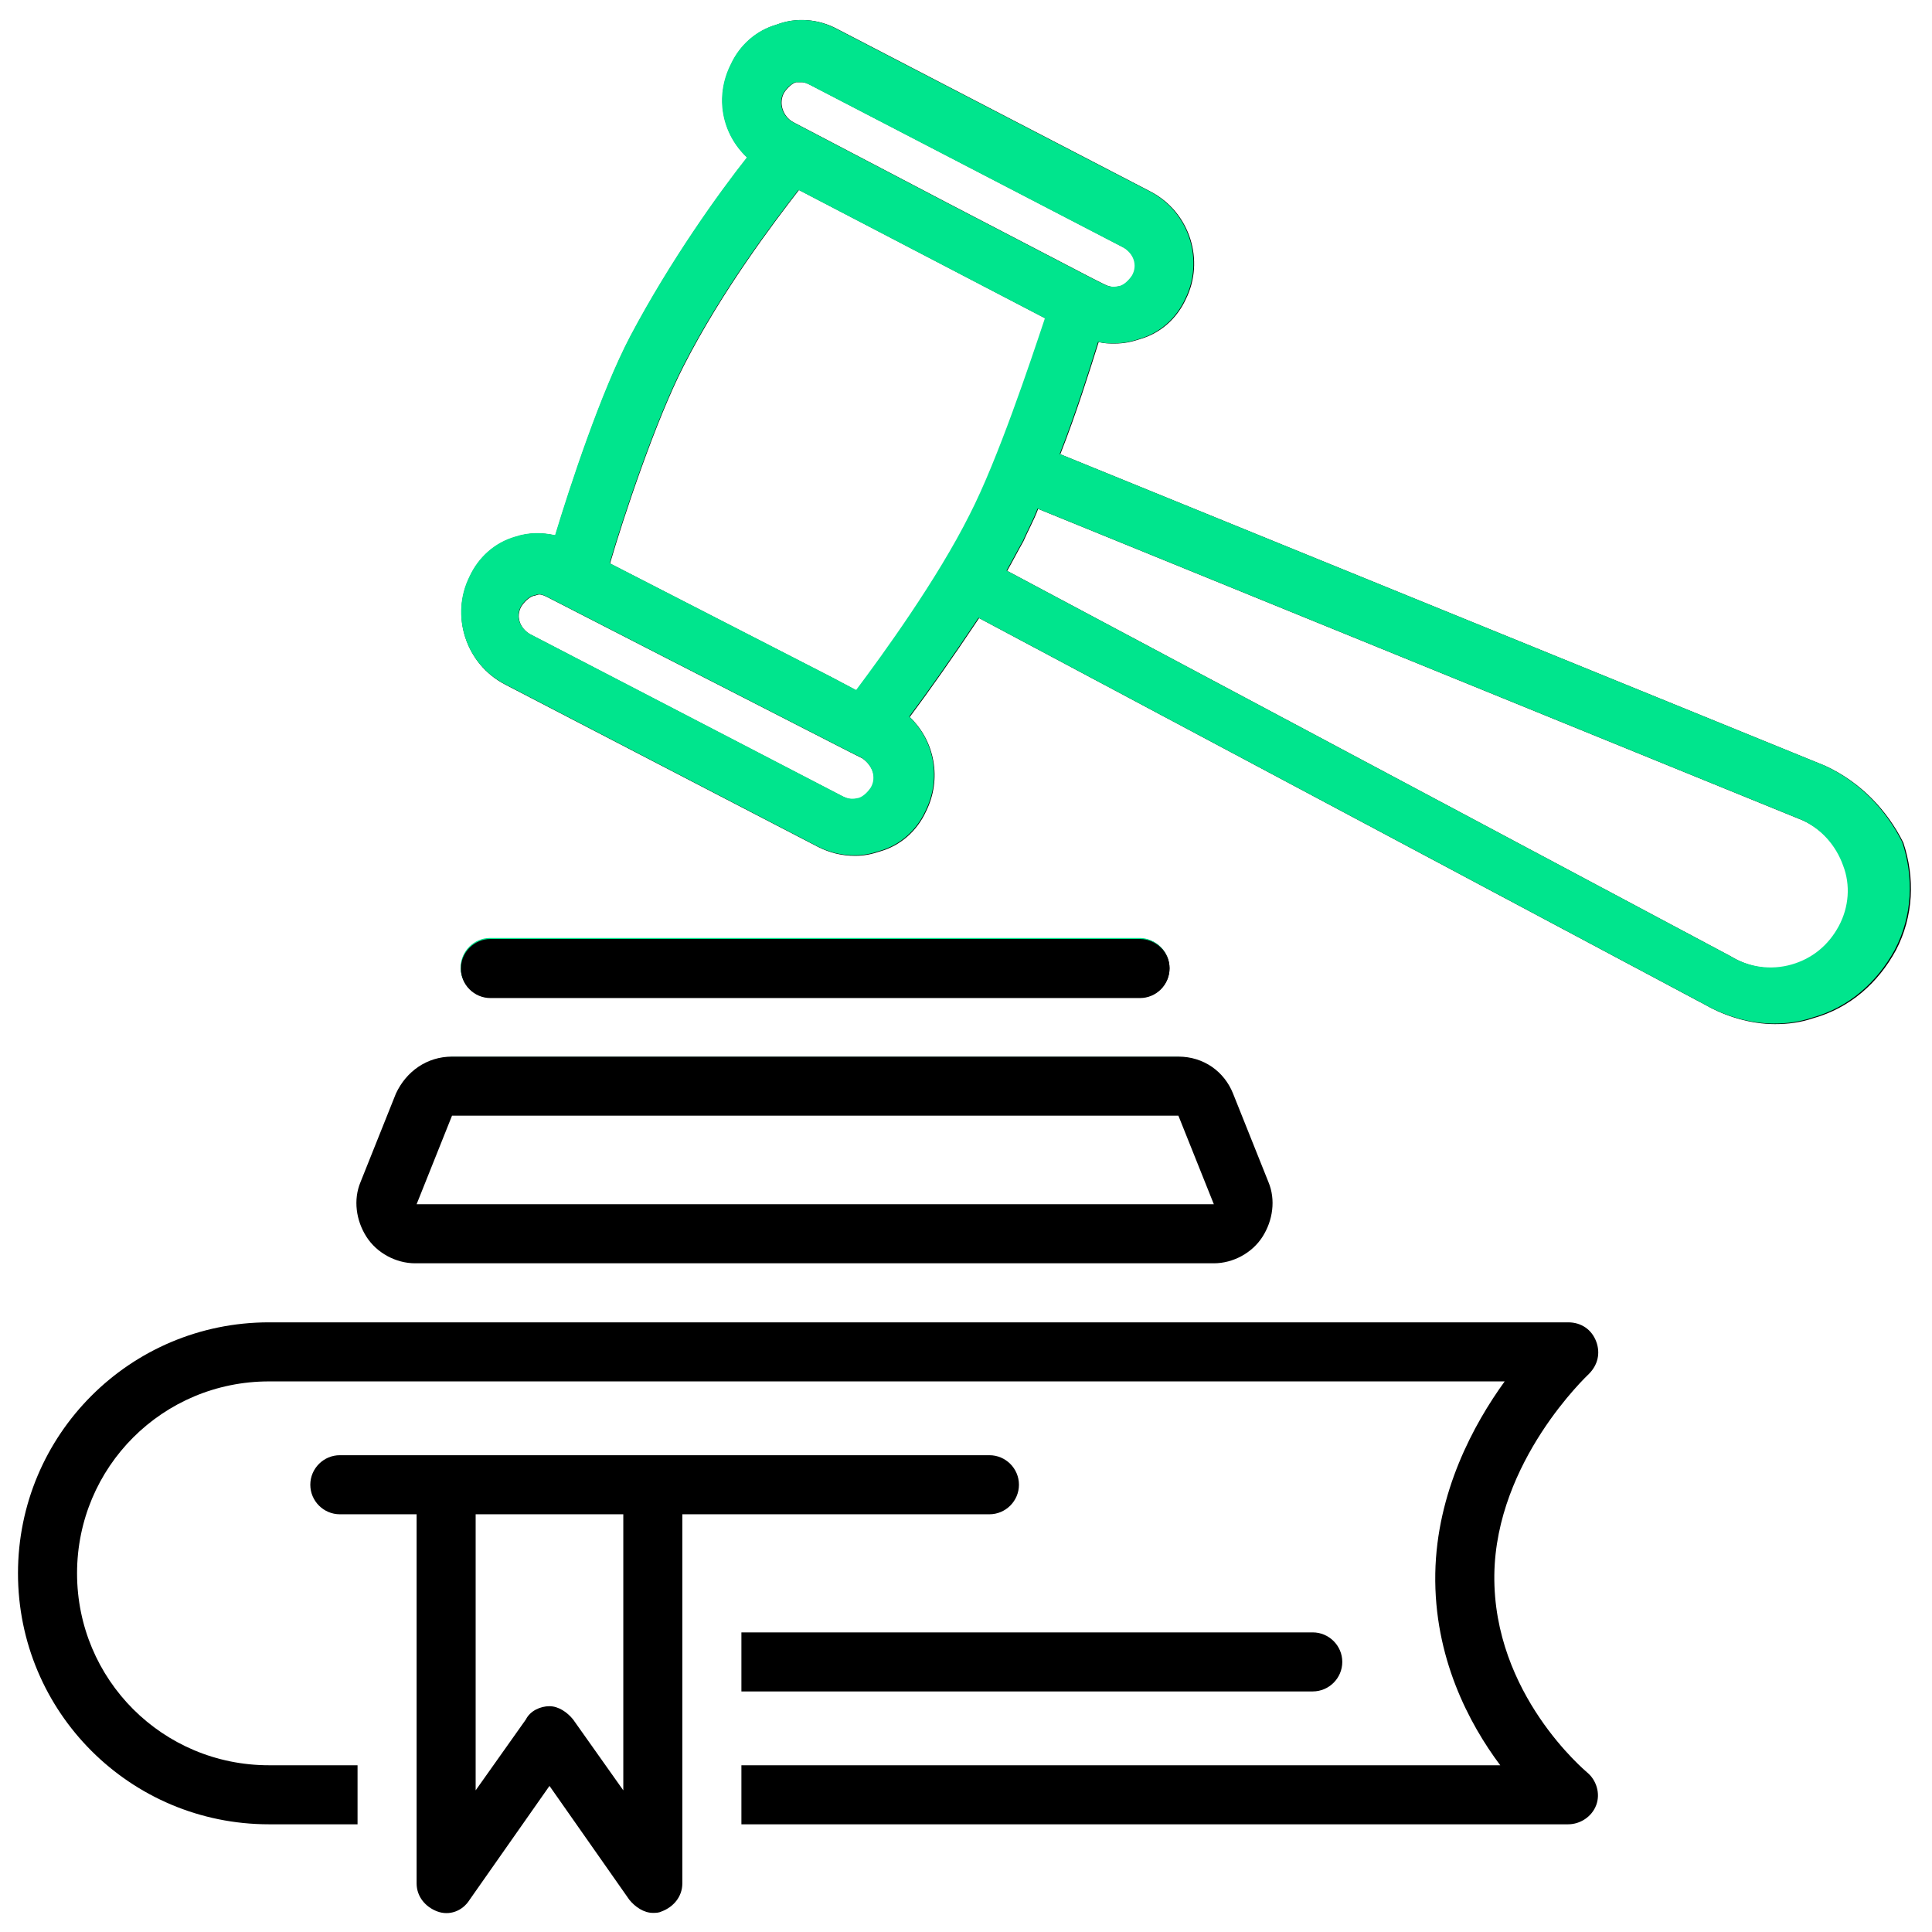
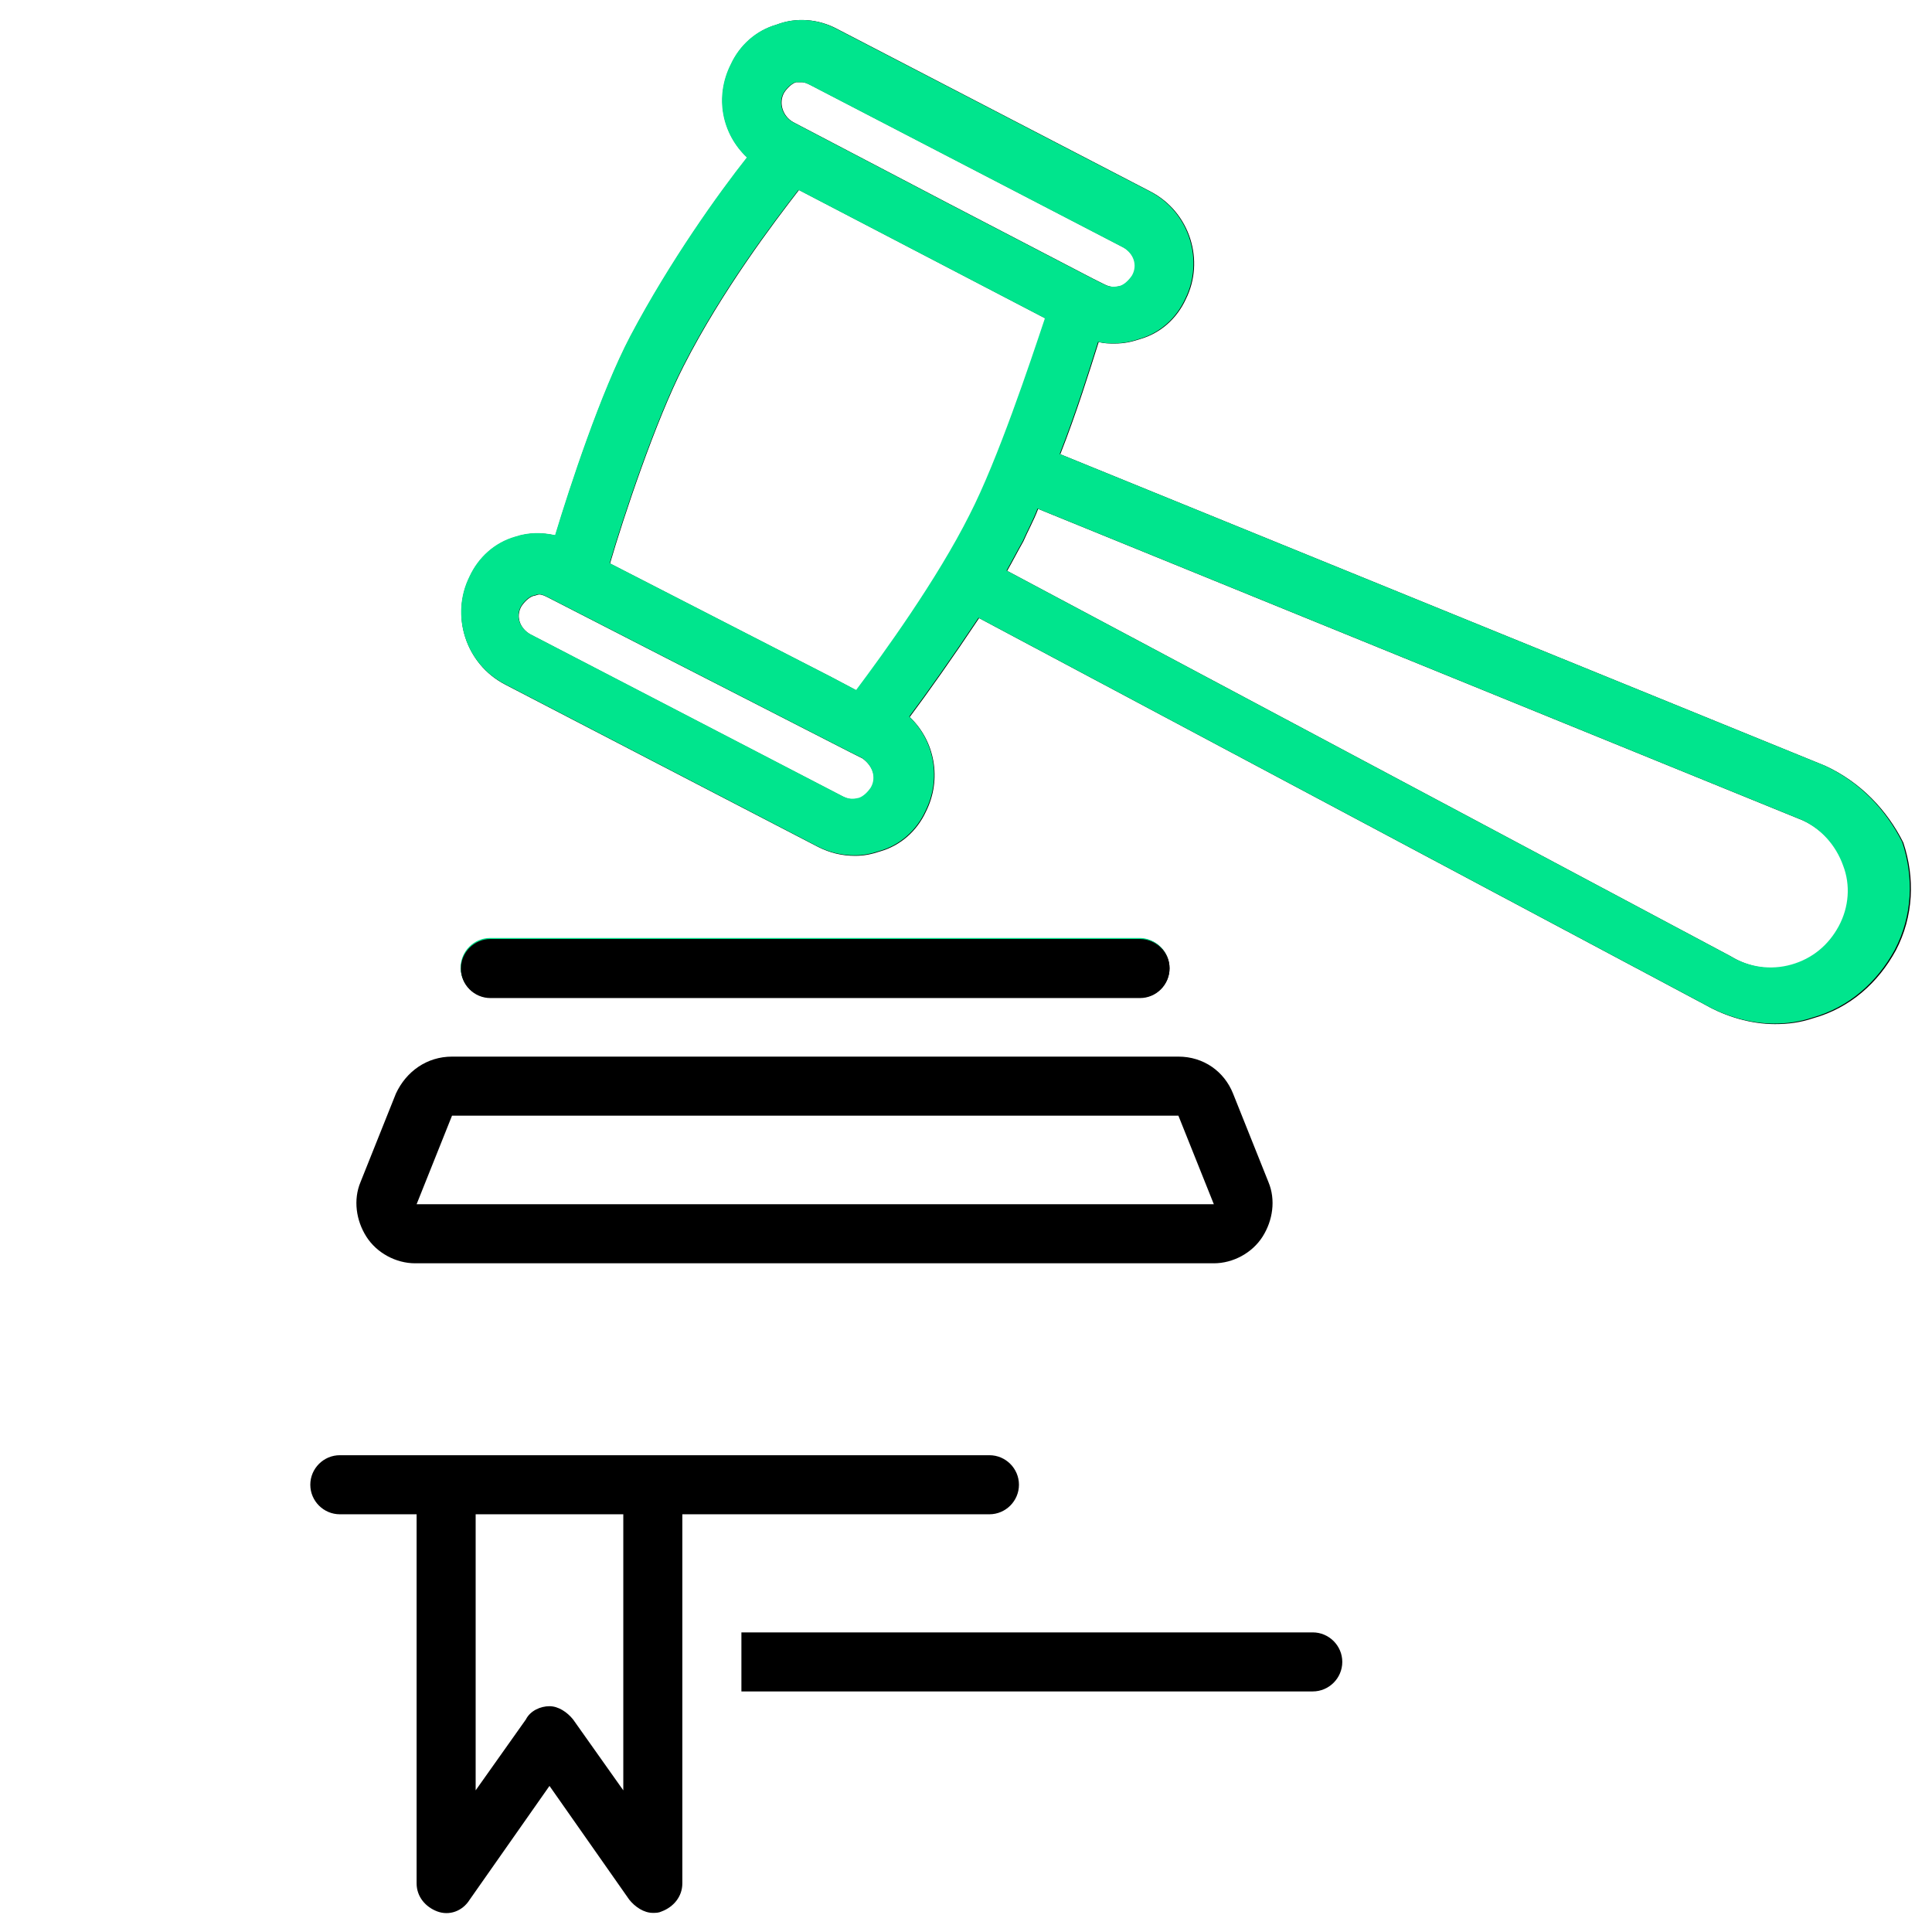
<svg xmlns="http://www.w3.org/2000/svg" width="400" zoomAndPan="magnify" viewBox="0 0 300 300" height="400" preserveAspectRatio="xMidYMid meet" version="1.0">
  <defs>
    <clipPath id="ec96601242">
      <path d="M 2.68 205 L 249 205 L 249 284 L 2.68 284 Z M 2.68 205 " clip-rule="nonzero" />
    </clipPath>
    <clipPath id="583baf5ce1">
      <path d="M 48 225 L 159 225 L 159 297.492 L 48 297.492 Z M 48 225 " clip-rule="nonzero" />
    </clipPath>
    <clipPath id="ff60d62d44">
      <path d="M 58.902 163 L 198 163 L 198 163.992 L 58.902 163.992 Z M 58.902 163 " clip-rule="nonzero" />
    </clipPath>
    <clipPath id="4bc732c2af">
      <path d="M 71 136.547 L 197.922 136.547 L 197.922 159.352 L 71 159.352 Z M 71 136.547 " clip-rule="nonzero" />
    </clipPath>
  </defs>
  <path fill="#000000" d="M 115.125 262.645 L 203.844 262.645 C 206.363 262.645 208.43 260.582 208.43 258.059 C 208.43 255.539 206.363 253.477 203.844 253.477 L 115.125 253.477 Z M 115.125 262.645 " fill-opacity="1" fill-rule="nonzero" />
  <g clip-path="url(#ec96601242)">
-     <path fill="#000000" d="M 55.52 274.109 L 41.766 274.109 C 25.258 274.109 11.965 260.812 11.965 244.305 C 11.965 227.801 25.258 214.504 41.766 214.504 L 233.645 214.504 C 228.832 221.152 223.102 231.695 222.871 244.305 C 222.641 257.371 228.145 267.688 232.957 274.109 L 115.125 274.109 L 115.125 283.277 L 243.504 283.277 C 245.336 283.277 247.172 282.133 247.859 280.297 C 248.547 278.465 247.859 276.398 246.484 275.254 C 246.254 275.023 231.812 263.105 232.039 244.535 C 232.27 226.883 246.484 213.586 246.711 213.355 C 248.09 211.98 248.547 210.148 247.859 208.312 C 247.172 206.48 245.566 205.332 243.504 205.332 L 41.766 205.332 C 20.215 205.332 2.793 222.758 2.793 244.305 C 2.793 265.855 20.215 283.277 41.766 283.277 L 55.52 283.277 Z M 55.52 274.109 " fill-opacity="1" fill-rule="nonzero" />
-   </g>
+     </g>
  <g clip-path="url(#583baf5ce1)">
    <path fill="#000000" d="M 153.637 225.965 L 52.77 225.965 C 50.246 225.965 48.184 228.027 48.184 230.551 C 48.184 233.07 50.246 235.137 52.77 235.137 L 64.691 235.137 L 64.691 292.449 C 64.691 294.512 66.066 296.117 67.898 296.805 C 69.734 297.492 71.797 296.805 72.941 294.969 L 85.324 277.316 L 97.703 294.969 C 98.617 296.117 99.992 297.031 101.371 297.031 C 101.828 297.031 102.285 297.031 102.746 296.805 C 104.578 296.117 105.953 294.512 105.953 292.449 L 105.953 235.137 L 153.637 235.137 C 156.16 235.137 158.223 233.07 158.223 230.551 C 158.223 228.027 156.16 225.965 153.637 225.965 Z M 96.785 278.004 L 88.992 267 C 88.074 265.855 86.699 264.938 85.324 264.938 C 83.945 264.938 82.344 265.625 81.656 267 L 73.859 278.004 L 73.859 235.137 L 96.785 235.137 Z M 96.785 278.004 " fill-opacity="1" fill-rule="nonzero" />
  </g>
  <path fill="#000000" d="M 61.48 169.801 L 55.98 183.555 C 54.832 186.305 55.289 189.516 56.895 192.035 C 58.5 194.559 61.48 196.164 64.461 196.164 L 188.484 196.164 C 191.465 196.164 194.445 194.559 196.047 192.035 C 197.652 189.516 198.113 186.305 196.965 183.555 L 191.465 169.801 C 190.09 166.359 186.879 164.07 182.98 164.07 L 70.191 164.07 C 66.293 164.07 63.086 166.359 61.48 169.801 Z M 182.98 173.238 L 188.484 186.992 L 64.691 186.992 L 70.191 173.238 Z M 182.98 173.238 " fill-opacity="1" fill-rule="nonzero" />
  <path fill="#000000" d="M 177.02 154.898 C 179.543 154.898 181.605 152.836 181.605 150.312 C 181.605 147.793 179.543 145.73 177.02 145.73 L 76.152 145.73 C 73.629 145.73 71.566 147.793 71.566 150.312 C 71.566 152.836 73.629 154.898 76.152 154.898 Z M 177.02 154.898 " fill-opacity="1" fill-rule="nonzero" />
  <path fill="#000000" d="M 283.391 118.906 L 164.641 70.535 C 167.164 64.117 169.227 57.469 170.602 53.113 C 171.52 53.344 172.207 53.344 173.125 53.344 C 174.5 53.344 175.645 53.113 177.02 52.656 C 180.23 51.738 182.754 49.445 184.129 46.465 C 187.109 40.504 184.816 32.938 178.625 29.73 L 130.027 4.512 C 127.047 2.906 123.605 2.68 120.625 3.824 C 117.418 4.742 114.895 7.035 113.52 10.016 C 110.996 15.059 112.145 20.789 116.043 24.457 C 111.688 29.961 104.121 40.504 97.93 52.195 C 93.348 60.906 88.531 75.578 86.238 83.145 C 84.176 82.688 82.113 82.688 80.051 83.375 C 76.84 84.289 74.32 86.582 72.941 89.562 C 69.961 95.523 72.254 103.09 78.445 106.297 L 127.047 131.516 C 128.879 132.434 130.715 132.891 132.777 132.891 C 134.152 132.891 135.297 132.66 136.672 132.203 C 139.883 131.285 142.406 128.992 143.781 126.016 C 146.301 120.969 145.156 115.012 141.258 111.344 C 144.008 107.676 147.906 102.172 152.035 95.98 L 264.824 156.047 C 268.031 157.879 271.93 159.023 275.598 159.023 C 277.66 159.023 279.496 158.797 281.559 158.109 C 287.289 156.504 291.645 152.605 294.395 147.562 C 297.148 142.289 297.375 136.328 295.543 130.828 C 293.02 125.785 288.895 121.43 283.391 118.906 Z M 121.773 14.371 C 122.23 13.684 122.918 12.996 123.605 12.766 C 123.836 12.766 124.066 12.766 124.523 12.766 C 124.98 12.766 125.441 12.996 125.898 13.223 L 174.5 38.441 C 176.105 39.359 176.793 41.191 175.875 42.797 C 175.418 43.484 174.73 44.172 174.039 44.402 C 173.125 44.633 172.438 44.633 171.52 44.172 L 169.684 43.254 L 147.219 31.562 L 123.148 18.957 C 121.543 18.039 120.855 15.977 121.773 14.371 Z M 106.184 56.781 C 112.145 45.09 120.168 34.543 124.066 29.5 L 162.348 49.445 C 160.059 56.324 155.012 71.453 150.656 79.934 C 145.613 90.023 137.133 101.715 133.004 107.215 L 129.109 105.152 L 94.723 87.5 C 96.785 80.395 101.828 65.262 106.184 56.781 Z M 135.297 122.348 C 134.84 123.035 134.152 123.723 133.465 123.949 C 132.547 124.18 131.859 124.18 130.941 123.723 L 82.344 98.504 C 80.738 97.586 80.051 95.754 80.965 94.148 C 81.426 93.461 82.113 92.773 82.801 92.543 C 83.031 92.543 83.488 92.312 83.719 92.312 C 84.176 92.312 84.633 92.543 85.094 92.773 L 102.973 101.941 L 132.09 116.844 L 133.922 117.762 C 135.527 118.906 136.215 120.742 135.297 122.348 Z M 285.684 143.895 C 284.078 146.875 281.559 148.938 278.348 149.855 C 275.141 150.773 271.699 150.312 268.719 148.48 L 156.391 88.645 C 157.305 87.043 157.992 85.668 158.91 84.062 C 159.598 82.457 160.516 80.852 161.203 79.02 L 279.953 127.391 C 282.934 128.766 285.227 131.285 286.371 134.496 C 287.52 137.477 287.289 140.914 285.684 143.895 Z M 285.684 143.895 " fill-opacity="1" fill-rule="nonzero" />
  <g clip-path="url(#ff60d62d44)">
-     <path fill="#00e58d" d="M 61.445 169.703 L 55.945 183.449 C 54.801 186.199 55.262 189.406 56.863 191.926 C 58.469 194.445 61.445 196.051 64.426 196.051 L 188.375 196.051 C 191.352 196.051 194.332 194.445 195.934 191.926 C 197.539 189.406 197.996 186.199 196.852 183.449 L 191.352 169.703 C 189.977 166.266 186.77 163.973 182.875 163.973 L 70.152 163.973 C 66.258 163.973 63.051 166.266 61.445 169.703 Z M 182.875 173.137 L 188.375 186.887 L 64.652 186.887 L 70.152 173.137 Z M 182.875 173.137 " fill-opacity="1" fill-rule="nonzero" />
-   </g>
+     </g>
  <path fill="#00e58d" d="M 176.918 154.809 C 179.438 154.809 181.5 152.746 181.5 150.227 C 181.5 147.707 179.438 145.645 176.918 145.645 L 76.109 145.645 C 73.59 145.645 71.527 147.707 71.527 150.227 C 71.527 152.746 73.59 154.809 76.109 154.809 Z M 176.918 154.809 " fill-opacity="1" fill-rule="nonzero" />
  <path fill="#00e58d" d="M 283.227 118.84 L 164.547 70.496 C 167.066 64.082 169.129 57.438 170.504 53.082 C 171.418 53.312 172.105 53.312 173.023 53.312 C 174.398 53.312 175.543 53.082 176.918 52.625 C 180.125 51.707 182.645 49.418 184.02 46.438 C 187 40.48 184.707 32.922 178.523 29.715 L 129.949 4.512 C 126.973 2.906 123.535 2.68 120.559 3.824 C 117.348 4.742 114.828 7.031 113.453 10.012 C 110.934 15.051 112.078 20.777 115.973 24.445 C 111.621 29.941 104.062 40.48 97.875 52.168 C 93.293 60.875 88.48 75.535 86.191 83.098 C 84.129 82.641 82.066 82.641 80.004 83.324 C 76.797 84.242 74.277 86.535 72.902 89.512 C 69.922 95.469 72.215 103.031 78.398 106.238 L 126.973 131.441 C 128.805 132.355 130.637 132.812 132.699 132.812 C 134.074 132.812 135.219 132.586 136.594 132.129 C 139.801 131.211 142.324 128.918 143.695 125.941 C 146.219 120.902 145.07 114.945 141.176 111.277 C 143.926 107.613 147.82 102.113 151.945 95.926 L 264.668 155.953 C 267.875 157.789 271.77 158.934 275.438 158.934 C 277.5 158.934 279.332 158.703 281.395 158.016 C 287.121 156.414 291.473 152.52 294.223 147.477 C 296.973 142.207 297.203 136.25 295.371 130.754 C 292.848 125.711 288.727 121.359 283.227 118.84 Z M 121.703 14.363 C 122.16 13.676 122.848 12.988 123.535 12.758 C 123.766 12.758 123.992 12.758 124.453 12.758 C 124.91 12.758 125.367 12.988 125.828 13.219 L 174.398 38.422 C 176 39.336 176.688 41.168 175.773 42.773 C 175.316 43.461 174.629 44.148 173.941 44.379 C 173.023 44.605 172.336 44.605 171.418 44.148 L 169.586 43.23 L 147.133 31.547 L 123.078 18.945 C 121.473 18.027 120.785 15.969 121.703 14.363 Z M 106.121 56.75 C 112.078 45.062 120.098 34.523 123.992 29.484 L 162.254 49.418 C 159.965 56.289 154.922 71.414 150.57 79.891 C 145.531 89.969 137.055 101.656 132.93 107.152 L 129.035 105.09 L 94.668 87.449 C 96.73 80.348 101.77 65.227 106.121 56.75 Z M 135.219 122.273 C 134.762 122.961 134.074 123.648 133.387 123.879 C 132.469 124.109 131.785 124.109 130.867 123.648 L 82.297 98.449 C 80.691 97.531 80.004 95.699 80.922 94.094 C 81.379 93.406 82.066 92.719 82.754 92.492 C 82.98 92.492 83.441 92.262 83.668 92.262 C 84.129 92.262 84.586 92.492 85.043 92.719 L 102.914 101.883 L 132.012 116.777 L 133.844 117.691 C 135.449 118.84 136.137 120.672 135.219 122.273 Z M 285.52 143.812 C 283.914 146.789 281.395 148.852 278.188 149.77 C 274.977 150.684 271.543 150.227 268.562 148.395 L 156.297 88.598 C 157.215 86.992 157.902 85.617 158.82 84.012 C 159.508 82.41 160.422 80.805 161.109 78.973 L 279.789 127.316 C 282.77 128.691 285.059 131.211 286.203 134.418 C 287.352 137.398 287.121 140.832 285.52 143.812 Z M 285.52 143.812 " fill-opacity="1" fill-rule="nonzero" />
  <path fill="#000000" d="M 177.02 154.977 C 179.543 154.977 181.605 152.914 181.605 150.395 C 181.605 147.871 179.543 145.809 177.02 145.809 L 76.152 145.809 C 73.629 145.809 71.566 147.871 71.566 150.395 C 71.566 152.914 73.629 154.977 76.152 154.977 Z M 177.02 154.977 " fill-opacity="1" fill-rule="nonzero" />
  <g clip-path="url(#4bc732c2af)">
    <path fill="#000000" d="M 283.391 118.984 L 164.641 70.613 C 167.164 64.195 169.227 57.547 170.602 53.191 C 171.52 53.422 172.207 53.422 173.125 53.422 C 174.5 53.422 175.645 53.191 177.02 52.734 C 180.23 51.816 182.754 49.523 184.129 46.543 C 187.109 40.582 184.816 33.02 178.625 29.809 L 130.027 4.59 C 127.047 2.988 123.605 2.758 120.625 3.902 C 117.418 4.82 114.895 7.113 113.52 10.094 C 110.996 15.137 112.145 20.867 116.043 24.535 C 111.688 30.039 104.121 40.582 97.93 52.273 C 93.348 60.984 88.531 75.656 86.238 83.223 C 84.176 82.766 82.113 82.766 80.051 83.453 C 76.84 84.371 74.32 86.66 72.941 89.641 C 69.961 95.602 72.254 103.168 78.445 106.379 L 127.047 131.594 C 128.879 132.512 130.715 132.969 132.777 132.969 C 134.152 132.969 135.297 132.742 136.672 132.281 C 139.883 131.363 142.406 129.074 143.781 126.094 C 146.301 121.051 145.156 115.09 141.258 111.422 C 144.008 107.754 147.906 102.25 152.035 96.062 L 264.824 156.125 C 268.031 157.957 271.93 159.105 275.598 159.105 C 277.66 159.105 279.496 158.875 281.559 158.188 C 287.289 156.582 291.645 152.684 294.395 147.641 C 297.148 142.367 297.375 136.41 295.543 130.906 C 293.02 125.863 288.895 121.508 283.391 118.984 Z M 121.773 14.449 C 122.23 13.762 122.918 13.074 123.605 12.844 C 123.836 12.844 124.066 12.844 124.523 12.844 C 124.98 12.844 125.441 13.074 125.898 13.301 L 174.5 38.52 C 176.105 39.438 176.793 41.27 175.875 42.875 C 175.418 43.562 174.73 44.25 174.039 44.48 C 173.125 44.711 172.438 44.711 171.52 44.25 L 169.684 43.336 L 147.219 31.641 L 123.148 19.035 C 121.543 18.117 120.855 16.055 121.773 14.449 Z M 106.184 56.859 C 112.145 45.168 120.168 34.621 124.066 29.578 L 162.348 49.523 C 160.059 56.402 155.012 71.531 150.656 80.016 C 145.613 90.102 137.133 101.793 133.004 107.293 L 129.109 105.23 L 94.723 87.578 C 96.785 80.473 101.828 65.344 106.184 56.859 Z M 135.297 122.426 C 134.84 123.113 134.152 123.801 133.465 124.027 C 132.547 124.258 131.859 124.258 130.941 123.801 L 82.344 98.582 C 80.738 97.664 80.051 95.832 80.965 94.227 C 81.426 93.539 82.113 92.852 82.801 92.621 C 83.031 92.621 83.488 92.395 83.719 92.395 C 84.176 92.395 84.633 92.621 85.094 92.852 L 102.973 102.02 L 132.09 116.922 L 133.922 117.84 C 135.527 118.984 136.215 120.82 135.297 122.426 Z M 285.684 143.973 C 284.078 146.953 281.559 149.016 278.348 149.934 C 275.141 150.852 271.699 150.395 268.719 148.559 L 156.391 88.727 C 157.305 87.121 157.992 85.746 158.91 84.141 C 159.598 82.535 160.516 80.93 161.203 79.098 L 279.953 127.469 C 282.934 128.844 285.227 131.363 286.371 134.574 C 287.52 137.555 287.289 140.992 285.684 143.973 Z M 285.684 143.973 " fill-opacity="1" fill-rule="nonzero" />
  </g>
</svg>